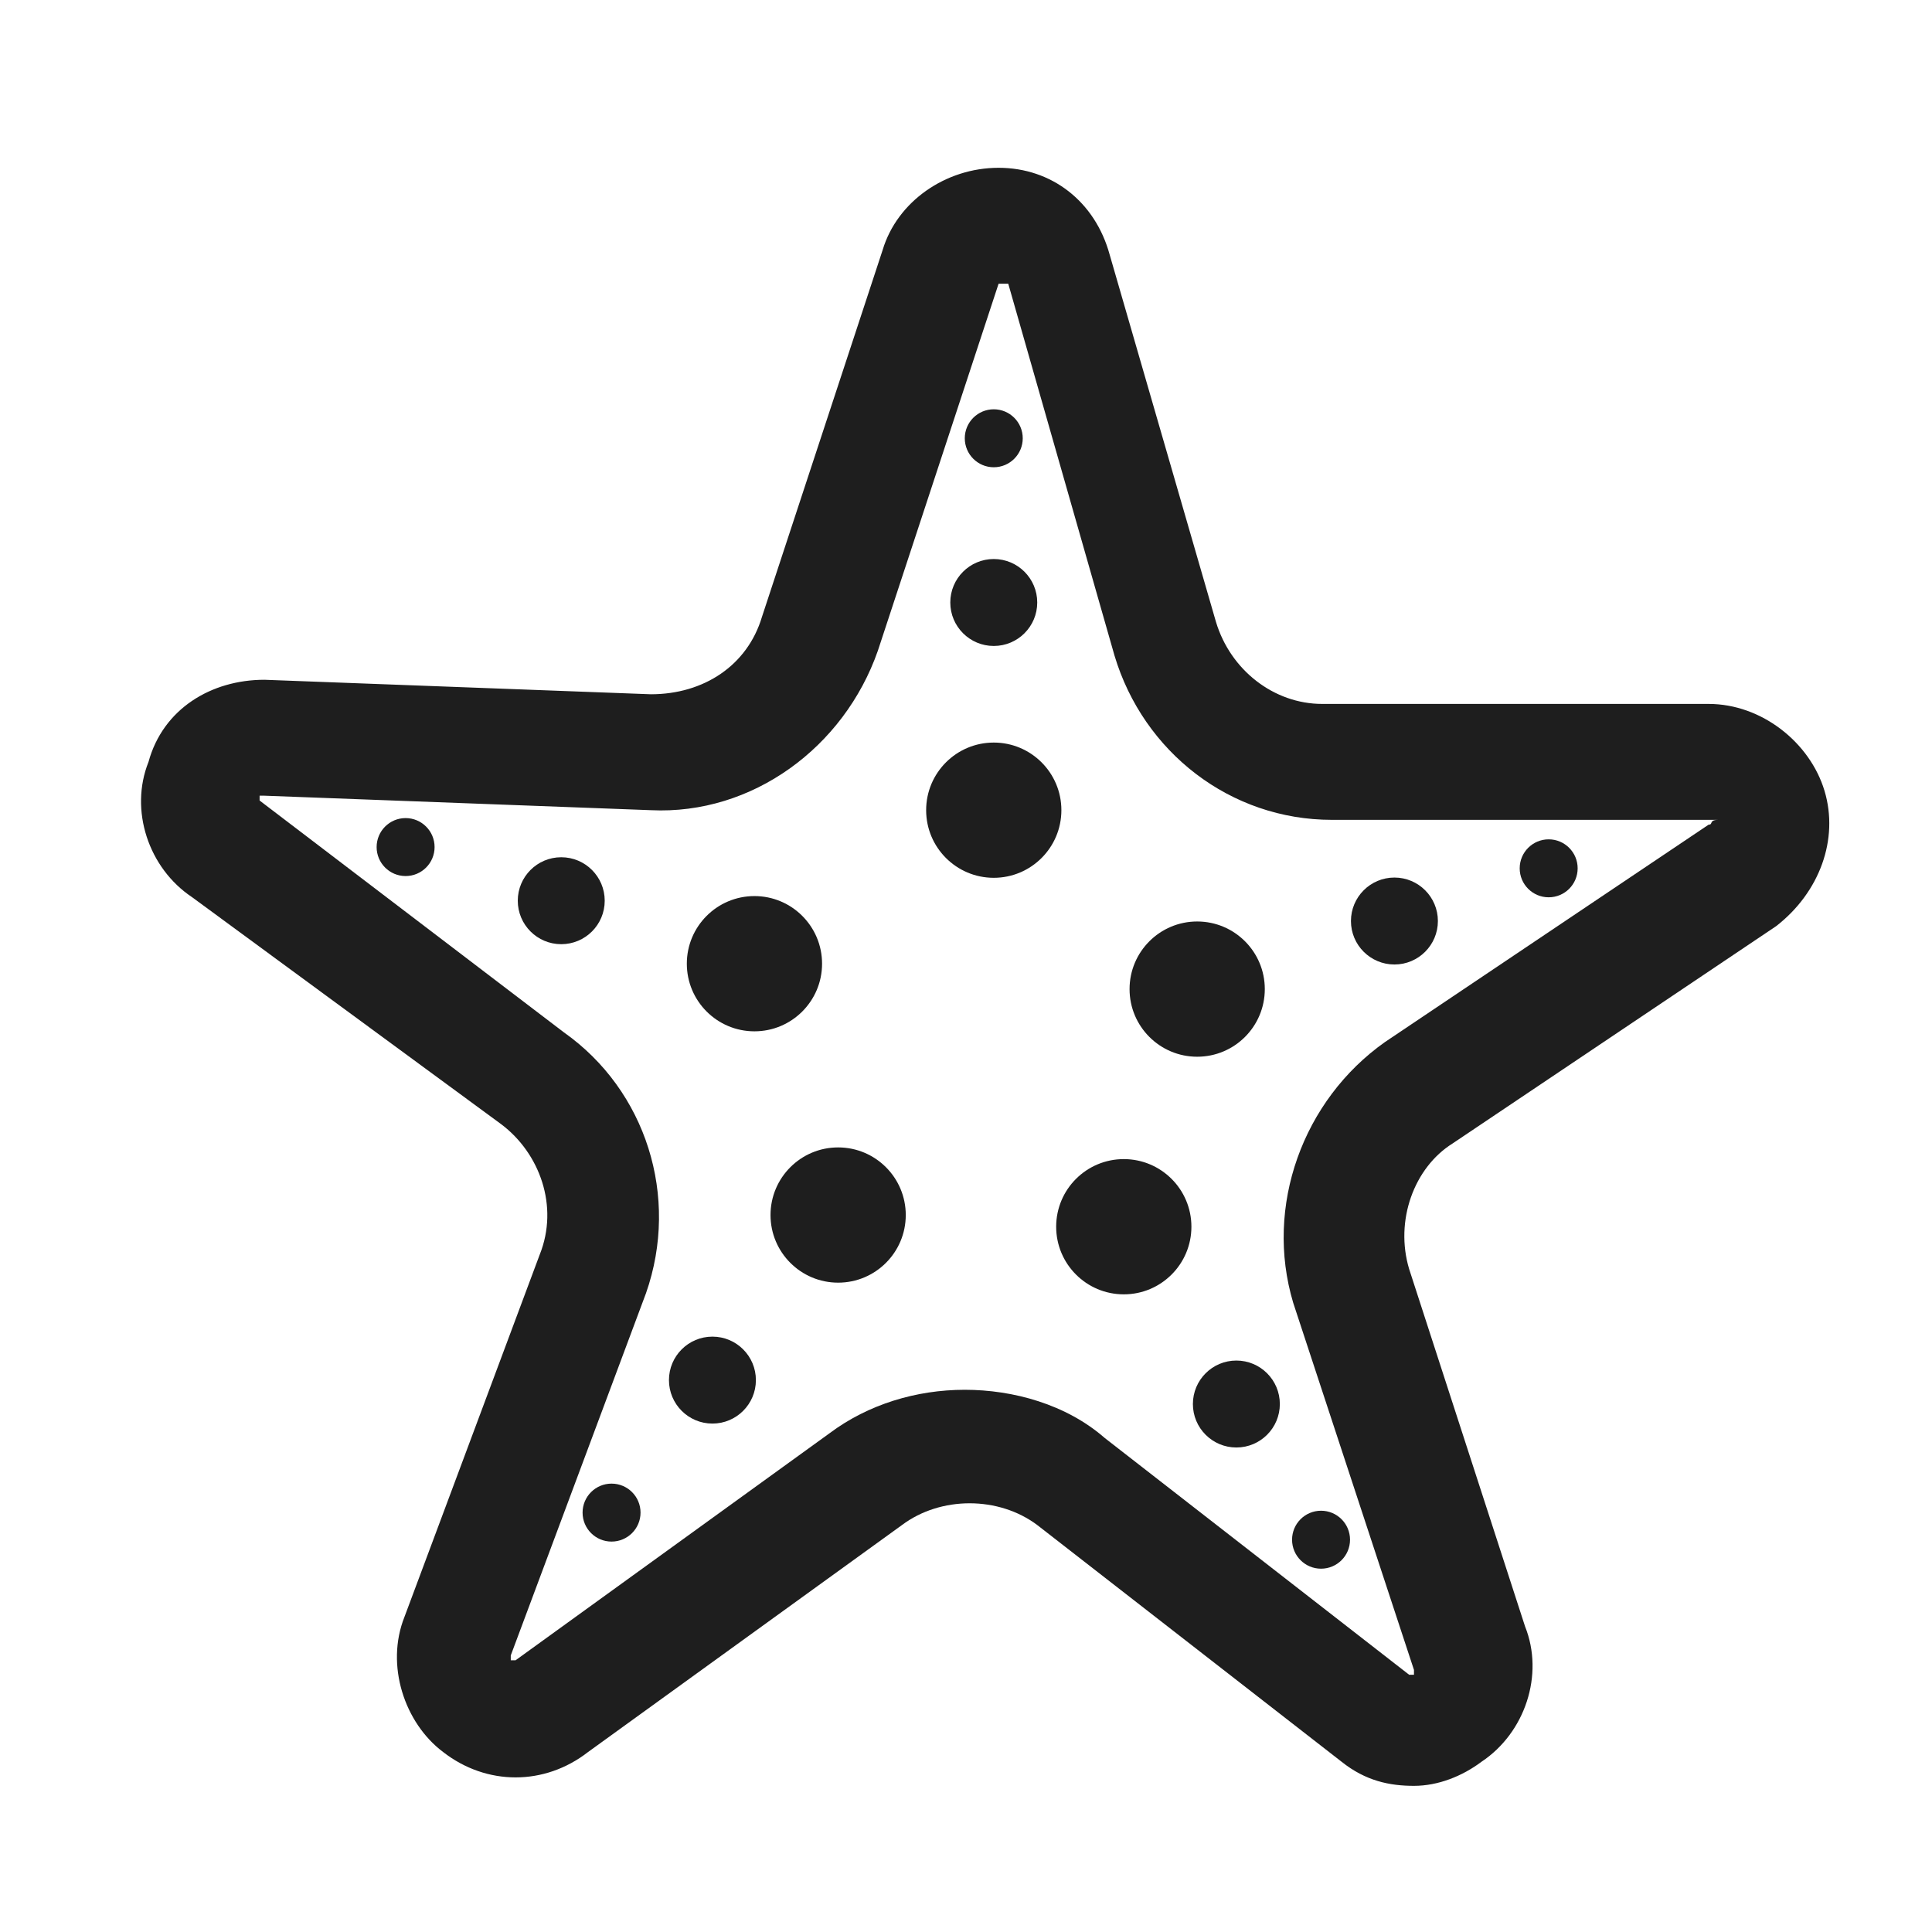
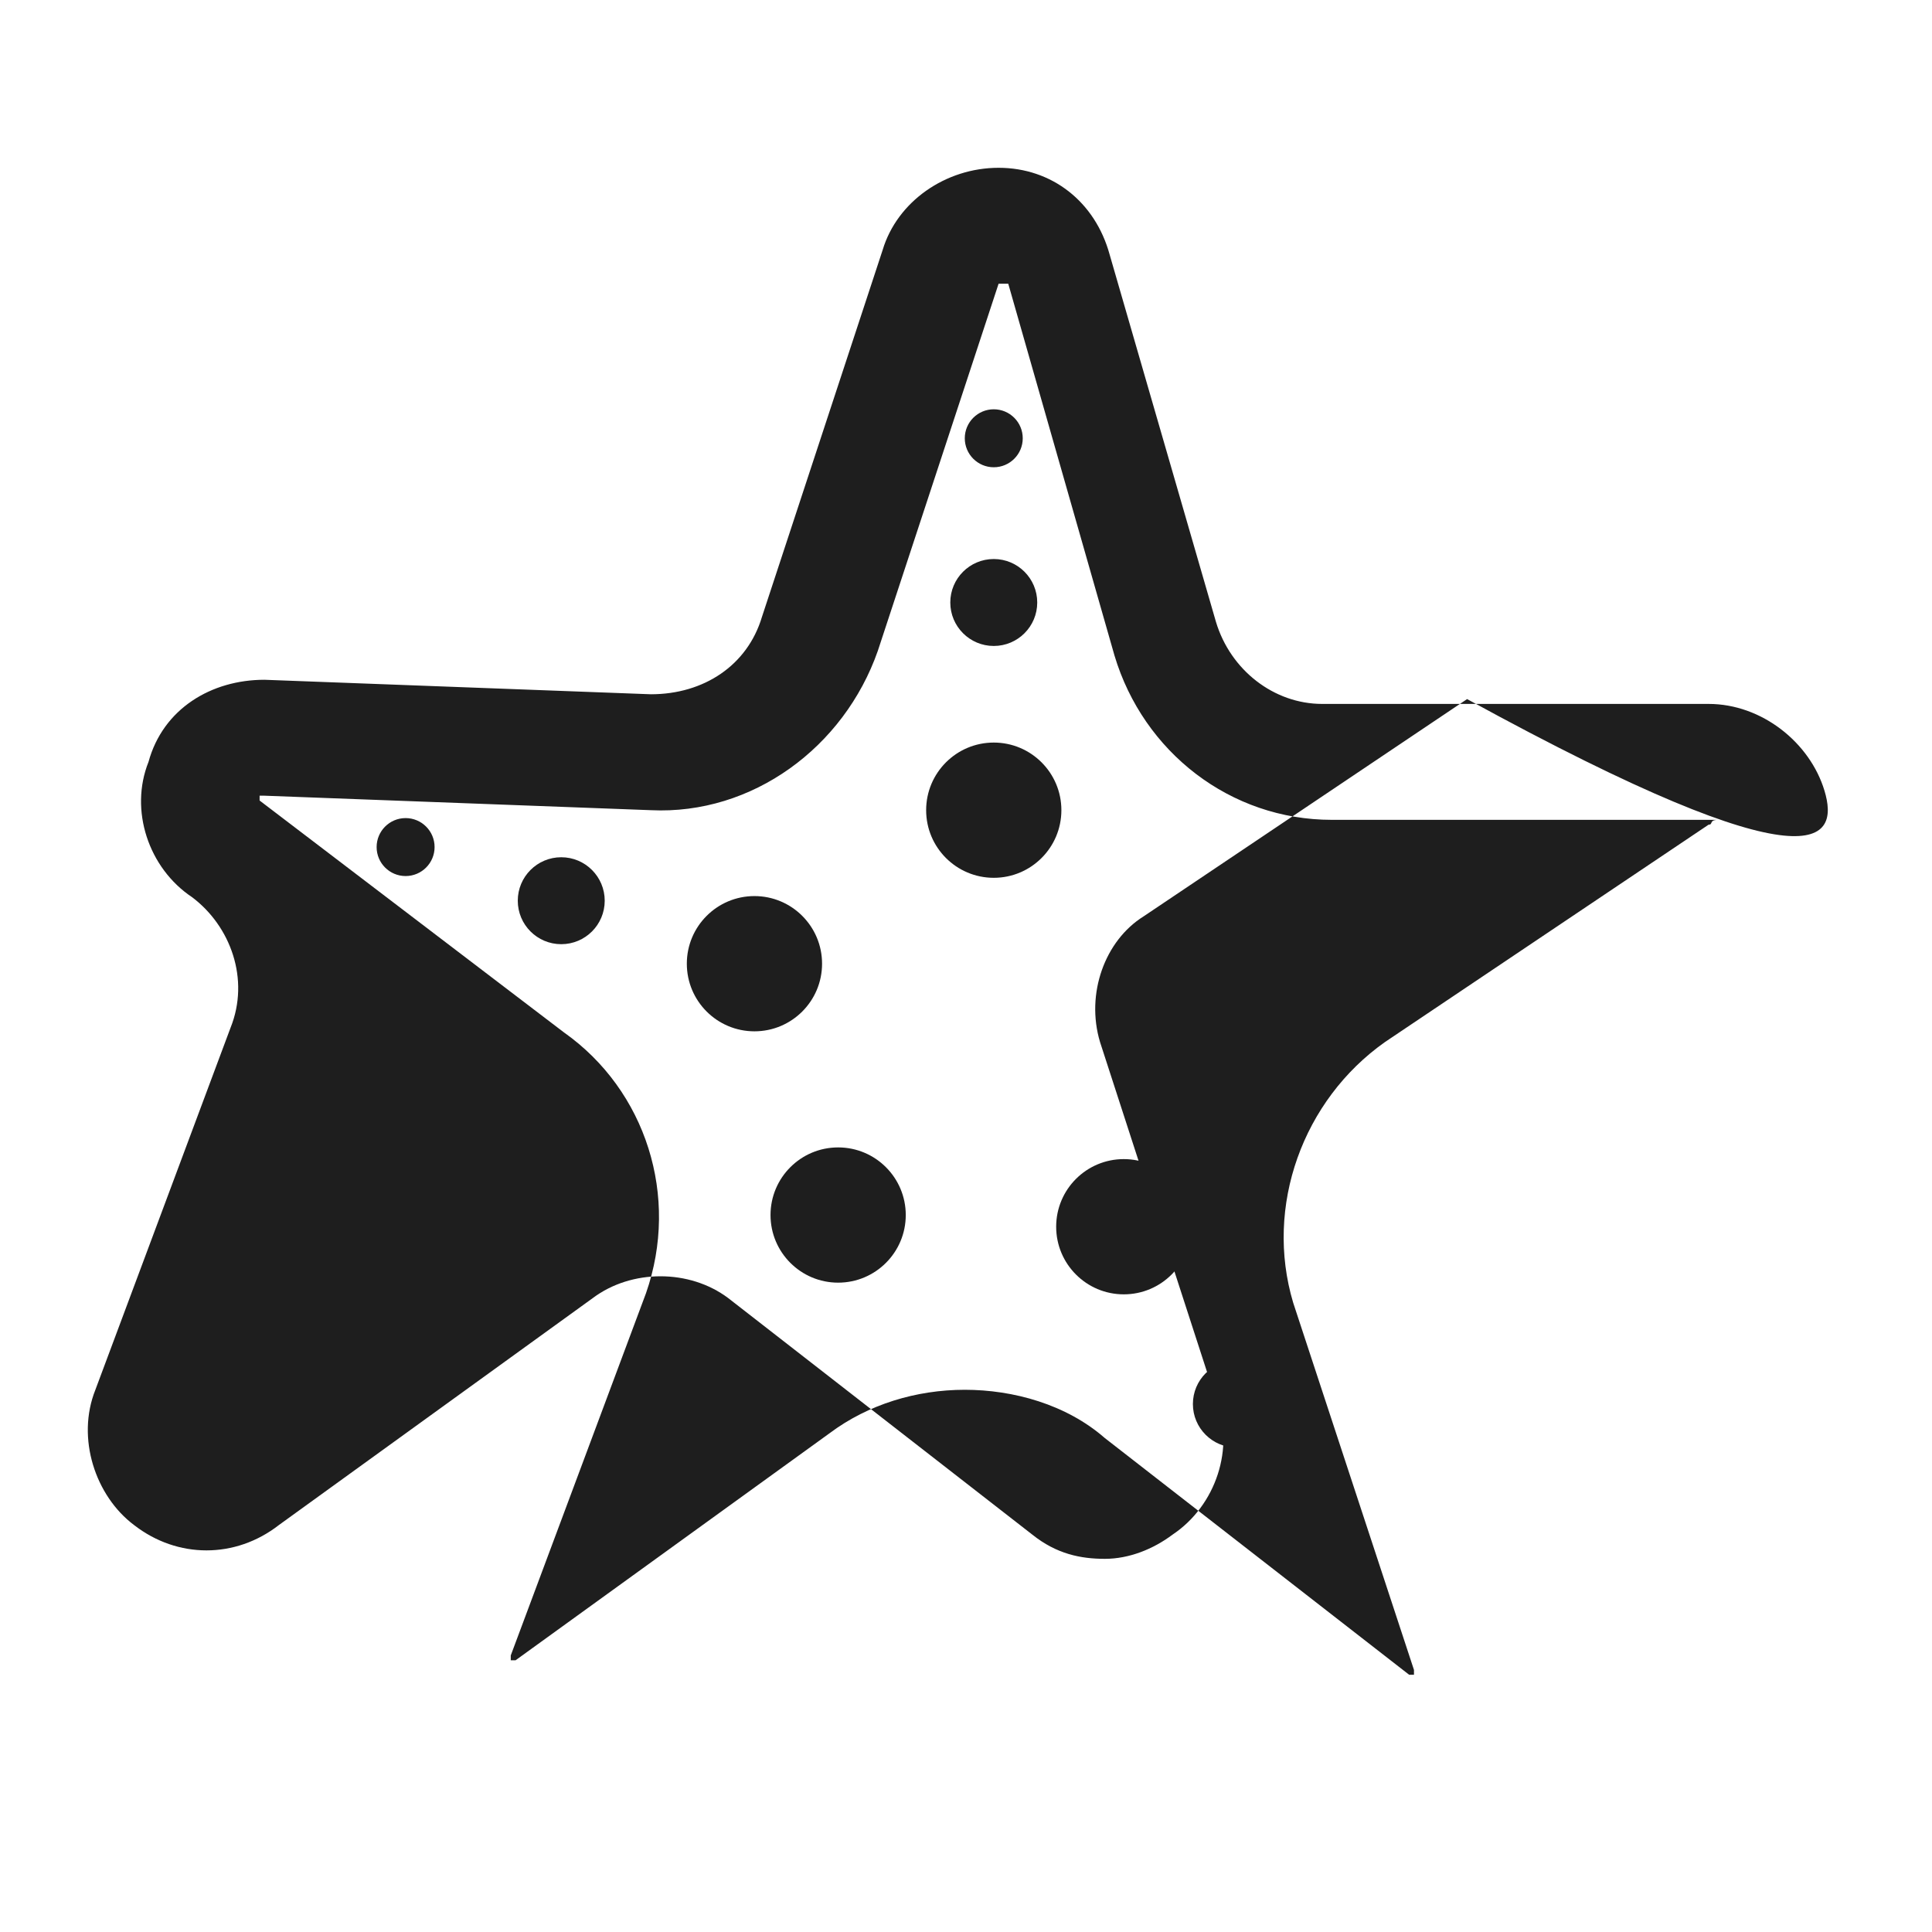
<svg xmlns="http://www.w3.org/2000/svg" version="1.1" id="Layer_1" x="0px" y="0px" width="100px" height="100px" viewBox="0 0 100 100" enable-background="new 0 0 100 100" xml:space="preserve">
  <g>
-     <path fill="#1E1E1E" d="M94.437,40.935c-0.75-2.5-3.25-4.5-6-4.5l0,0h-20l0,0c-2.5,0-4.75-1.75-5.5-4.25l-5.5-19   c-0.75-2.75-3-4.5-5.75-4.5c-2.75,0-5.25,1.75-6,4.25l-6.25,19c-0.75,2.5-3,4-5.75,4l-20-0.75c-2.75,0-5.25,1.5-6,4.25   c-1,2.5,0,5.5,2.25,7l16,11.75c2,1.5,3,4.25,2,6.75l-7,18.75c-1,2.5,0,5.5,2,7c2.25,1.75,5.25,1.75,7.5,0l16.25-11.75   c2-1.5,5-1.5,7,0l15.75,12.25c1.25,1,2.5,1.25,3.75,1.25s2.5-0.5,3.5-1.25c2.25-1.5,3.25-4.5,2.25-7l-6-18.5   c-0.75-2.5,0.25-5.25,2.25-6.5l16.75-11.25C94.187,46.185,95.187,43.435,94.437,40.935z M88.437,42.685l-16.75,11.25   c-4.25,3-6.25,8.5-4.75,13.5l6.25,19c0,0,0,0,0,0.25c0,0,0,0-0.25,0l-15.75-12.25c-2-1.75-4.75-2.5-7.25-2.5s-5,0.75-7,2.25   l-16.25,11.75c0,0,0,0-0.25,0c0,0,0,0,0-0.25l7-18.75c1.75-5,0-10.5-4.25-13.5l-15.75-12c0,0,0,0,0-0.25c0,0,0,0,0.25,0l20,0.75   c5.25,0.25,10-3.25,11.75-8.25l6.25-19c0,0,0,0,0.25,0c0,0,0,0,0.25,0l5.5,19.25c1.5,5,6,8.5,11.25,8.5l0,0h20l0,0   C88.437,42.435,88.687,42.685,88.437,42.685C88.687,42.685,88.687,42.685,88.437,42.685z" />
+     <path fill="#1E1E1E" d="M94.437,40.935c-0.75-2.5-3.25-4.5-6-4.5l0,0h-20l0,0c-2.5,0-4.75-1.75-5.5-4.25l-5.5-19   c-0.75-2.75-3-4.5-5.75-4.5c-2.75,0-5.25,1.75-6,4.25l-6.25,19c-0.75,2.5-3,4-5.75,4l-20-0.75c-2.75,0-5.25,1.5-6,4.25   c-1,2.5,0,5.5,2.25,7c2,1.5,3,4.25,2,6.75l-7,18.75c-1,2.5,0,5.5,2,7c2.25,1.75,5.25,1.75,7.5,0l16.25-11.75   c2-1.5,5-1.5,7,0l15.75,12.25c1.25,1,2.5,1.25,3.75,1.25s2.5-0.5,3.5-1.25c2.25-1.5,3.25-4.5,2.25-7l-6-18.5   c-0.75-2.5,0.25-5.25,2.25-6.5l16.75-11.25C94.187,46.185,95.187,43.435,94.437,40.935z M88.437,42.685l-16.75,11.25   c-4.25,3-6.25,8.5-4.75,13.5l6.25,19c0,0,0,0,0,0.25c0,0,0,0-0.25,0l-15.75-12.25c-2-1.75-4.75-2.5-7.25-2.5s-5,0.75-7,2.25   l-16.25,11.75c0,0,0,0-0.25,0c0,0,0,0,0-0.25l7-18.75c1.75-5,0-10.5-4.25-13.5l-15.75-12c0,0,0,0,0-0.25c0,0,0,0,0.25,0l20,0.75   c5.25,0.25,10-3.25,11.75-8.25l6.25-19c0,0,0,0,0.25,0c0,0,0,0,0.25,0l5.5,19.25c1.5,5,6,8.5,11.25,8.5l0,0h20l0,0   C88.437,42.435,88.687,42.685,88.437,42.685C88.687,42.685,88.687,42.685,88.437,42.685z" />
    <circle fill="#1E1E1E" cx="51.437" cy="41.935" r="3.5" />
    <circle fill="#1E1E1E" cx="51.437" cy="31.185" r="2.25" />
    <circle fill="#1E1E1E" cx="51.437" cy="22.685" r="1.5" />
-     <ellipse fill="#1E1E1E" cx="61.966" cy="51.196" rx="3.5" ry="3.5" />
    <ellipse fill="#1E1E1E" cx="72.175" cy="47.672" rx="2.25" ry="2.25" />
    <ellipse fill="#1E1E1E" cx="80.159" cy="44.944" rx="1.5" ry="1.5" />
    <ellipse fill="#1E1E1E" cx="58.167" cy="63.495" rx="3.5" ry="3.5" />
    <ellipse fill="#1E1E1E" cx="63.994" cy="72.672" rx="2.25" ry="2.25" />
-     <ellipse fill="#1E1E1E" cx="68.377" cy="79.695" rx="1.5" ry="1.5" />
    <ellipse fill="#1E1E1E" cx="43.382" cy="62.89" rx="3.5" ry="3.5" />
    <ellipse fill="#1E1E1E" cx="36.875" cy="71.434" rx="2.25" ry="2.25" />
-     <ellipse fill="#1E1E1E" cx="31.654" cy="78.292" rx="1.5" ry="1.5" />
    <ellipse fill="#1E1E1E" cx="39.05" cy="49.881" rx="3.5" ry="3.5" />
    <ellipse fill="#1E1E1E" cx="29.05" cy="46.621" rx="2.25" ry="2.25" />
    <ellipse fill="#1E1E1E" cx="20.994" cy="43.844" rx="1.5" ry="1.5" />
  </g>
</svg>